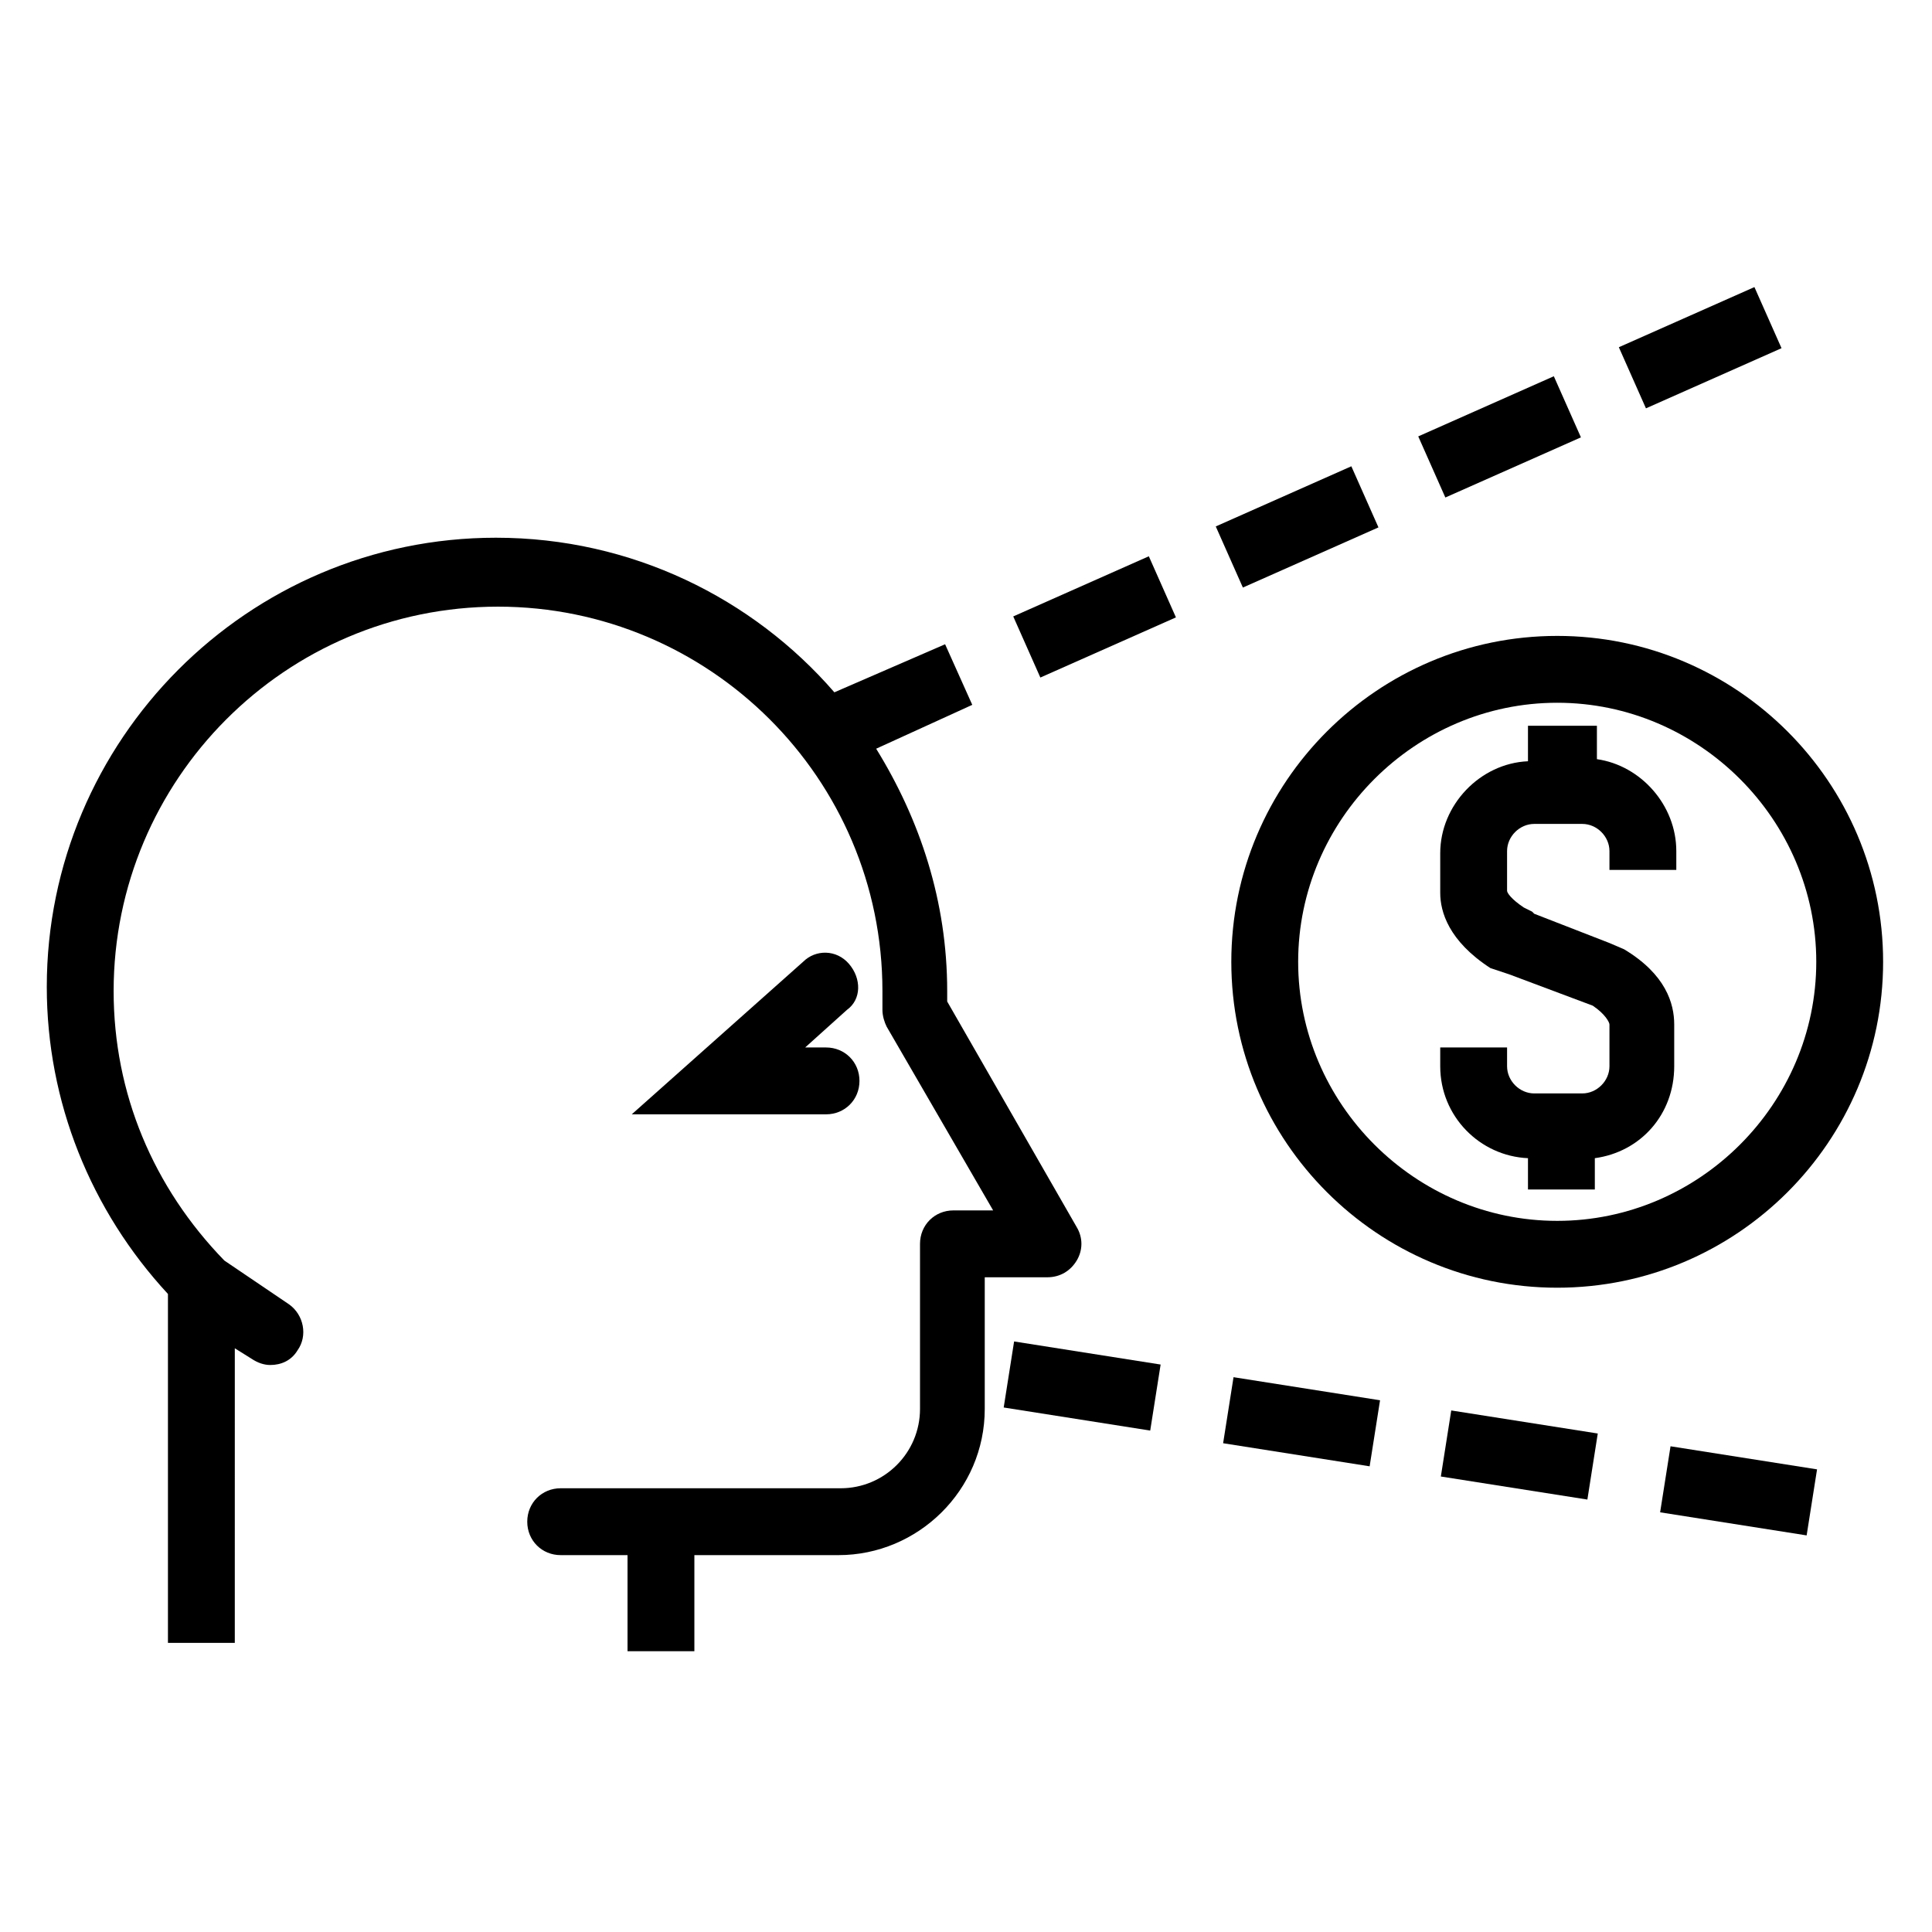
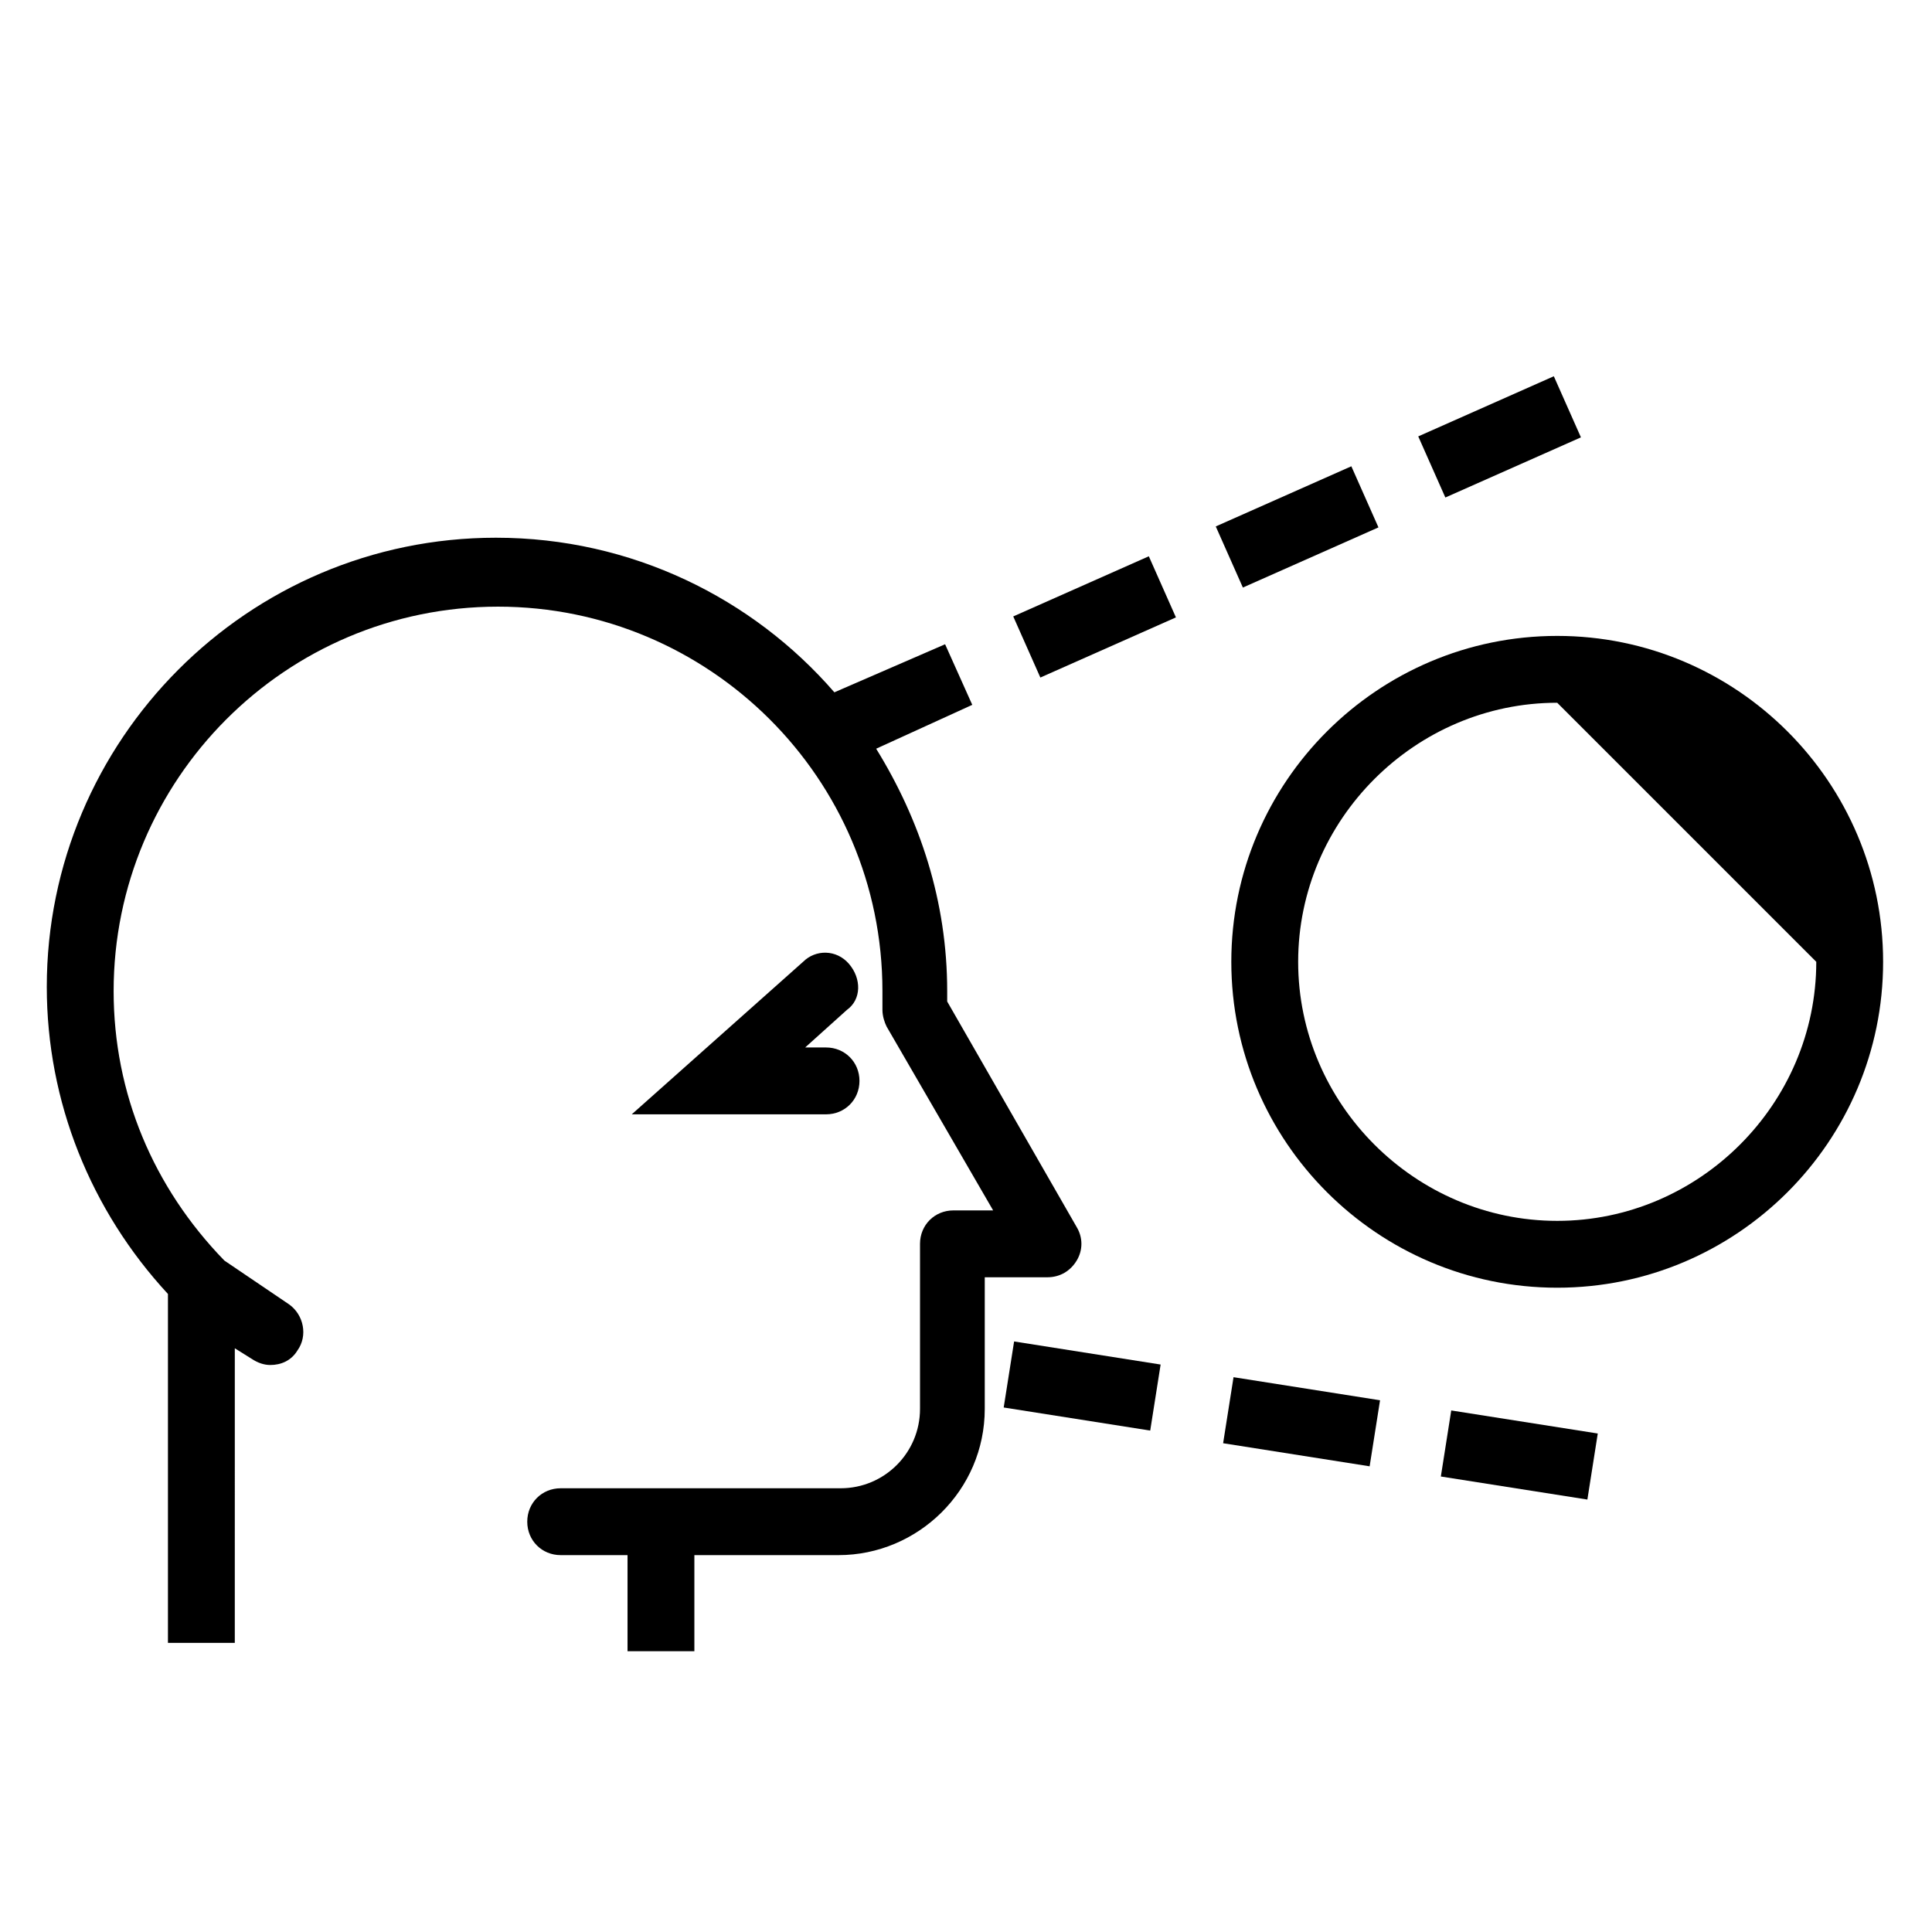
<svg xmlns="http://www.w3.org/2000/svg" fill="#000000" width="800px" height="800px" version="1.1" viewBox="144 144 512 512">
  <g>
    <path d="m429.34 478.06c1.66-2.769 1.66-6.09 0-8.859l-34.324-59.793v-2.769c0-23.805-7.199-45.398-18.824-64.223l25.469-11.625-7.199-16.055-29.344 12.734c-21.594-24.914-53.703-40.969-89.688-40.969-65.883 0-119.03 53.703-119.03 119.03 0 30.449 11.625 59.238 32.109 81.383v92.457h17.715l0.004-78.062 4.43 2.769c1.66 1.105 3.32 1.66 4.984 1.66 2.769 0 5.535-1.105 7.199-3.875 2.769-3.875 1.66-9.41-2.215-12.18l-17.168-11.625c-18.824-19.379-29.344-44.289-29.344-71.418 0-55.918 45.398-101.87 101.87-101.87 55.918 0 101.87 45.398 101.87 101.87v3.875 1.105c0 1.66 0.555 3.32 1.105 4.43l28.234 48.719h-10.52c-4.984 0-8.859 3.875-8.859 8.859v43.738c0 11.625-9.41 21.039-21.039 21.039h-74.188c-4.984 0-8.859 3.875-8.859 8.859s3.875 8.859 8.859 8.859h17.715v25.469h17.715v-25.469h38.199c21.039 0 38.754-17.164 38.754-38.754v-34.879h16.609c3.332-0.004 6.098-1.668 7.758-4.434z" />
    <path d="m412.52 307.36 35.93-15.941 7.184 16.195-35.93 15.941z" />
    <path d="m466.19 283.51 35.93-15.941 7.184 16.195-35.93 15.941z" />
    <path d="m519.85 259.65 35.93-15.941 7.184 16.195-35.93 15.941z" />
-     <path d="m573.01 236.02 35.93-15.941 7.184 16.195-35.93 15.941z" />
-     <path d="m583.95 544.78 2.758-17.5 38.828 6.117-2.758 17.5z" />
    <path d="m525.84 535.29 2.754-17.504 38.832 6.109-2.754 17.504z" />
    <path d="m468.14 526.47 2.758-17.5 38.828 6.117-2.758 17.5z" />
    <path d="m409.99 517 2.758-17.5 38.828 6.117-2.758 17.5z" />
    <path d="m369 399.45c-3.32-3.875-8.859-3.875-12.18-0.555l-45.398 40.414h51.488c4.984 0 8.859-3.875 8.859-8.859 0-4.984-3.875-8.859-8.859-8.859h-5.535l11.074-9.965c3.871-2.766 3.871-8.301 0.551-12.176z" />
-     <path d="m470.31 398.89c0 47.613 38.754 86.367 86.367 86.367s86.367-38.754 86.367-86.367-38.754-86.367-86.367-86.367c-47.609 0-86.367 38.754-86.367 86.367zm155.02 0c0 37.648-31.004 68.652-68.652 68.652-37.648 0-68.652-31.004-68.652-68.652s31.004-68.652 68.652-68.652c37.648 0.004 68.652 31.004 68.652 68.652z" />
-     <path d="m548.93 336.33v9.41c-12.734 0.555-23.254 11.625-23.254 24.359v10.52c0 4.984 2.215 12.734 13.289 19.93l4.984 1.66 22.145 8.305c3.32 2.215 4.43 4.43 4.43 4.984v11.074c0 3.875-3.32 7.199-7.199 7.199h-12.734c-3.875 0-7.199-3.32-7.199-7.199v-4.984h-17.715v4.984c0 13.289 10.52 23.805 23.254 24.359v8.305h17.715v-8.305c12.18-1.66 21.039-11.625 21.039-24.359v-11.074c0-5.535-2.215-13.289-13.289-19.93l-3.875-1.66-19.93-7.75-0.555-0.555-2.215-1.105c-3.32-2.215-4.43-3.875-4.43-4.43v-10.52c0-3.875 3.32-7.199 7.199-7.199h12.734c3.875 0 7.199 3.32 7.199 7.199v4.984h17.715v-4.984c0-12.18-9.41-22.699-21.039-24.359v-8.859z" />
+     <path d="m470.31 398.89c0 47.613 38.754 86.367 86.367 86.367s86.367-38.754 86.367-86.367-38.754-86.367-86.367-86.367c-47.609 0-86.367 38.754-86.367 86.367zm155.02 0c0 37.648-31.004 68.652-68.652 68.652-37.648 0-68.652-31.004-68.652-68.652s31.004-68.652 68.652-68.652z" />
  </g>
</svg>